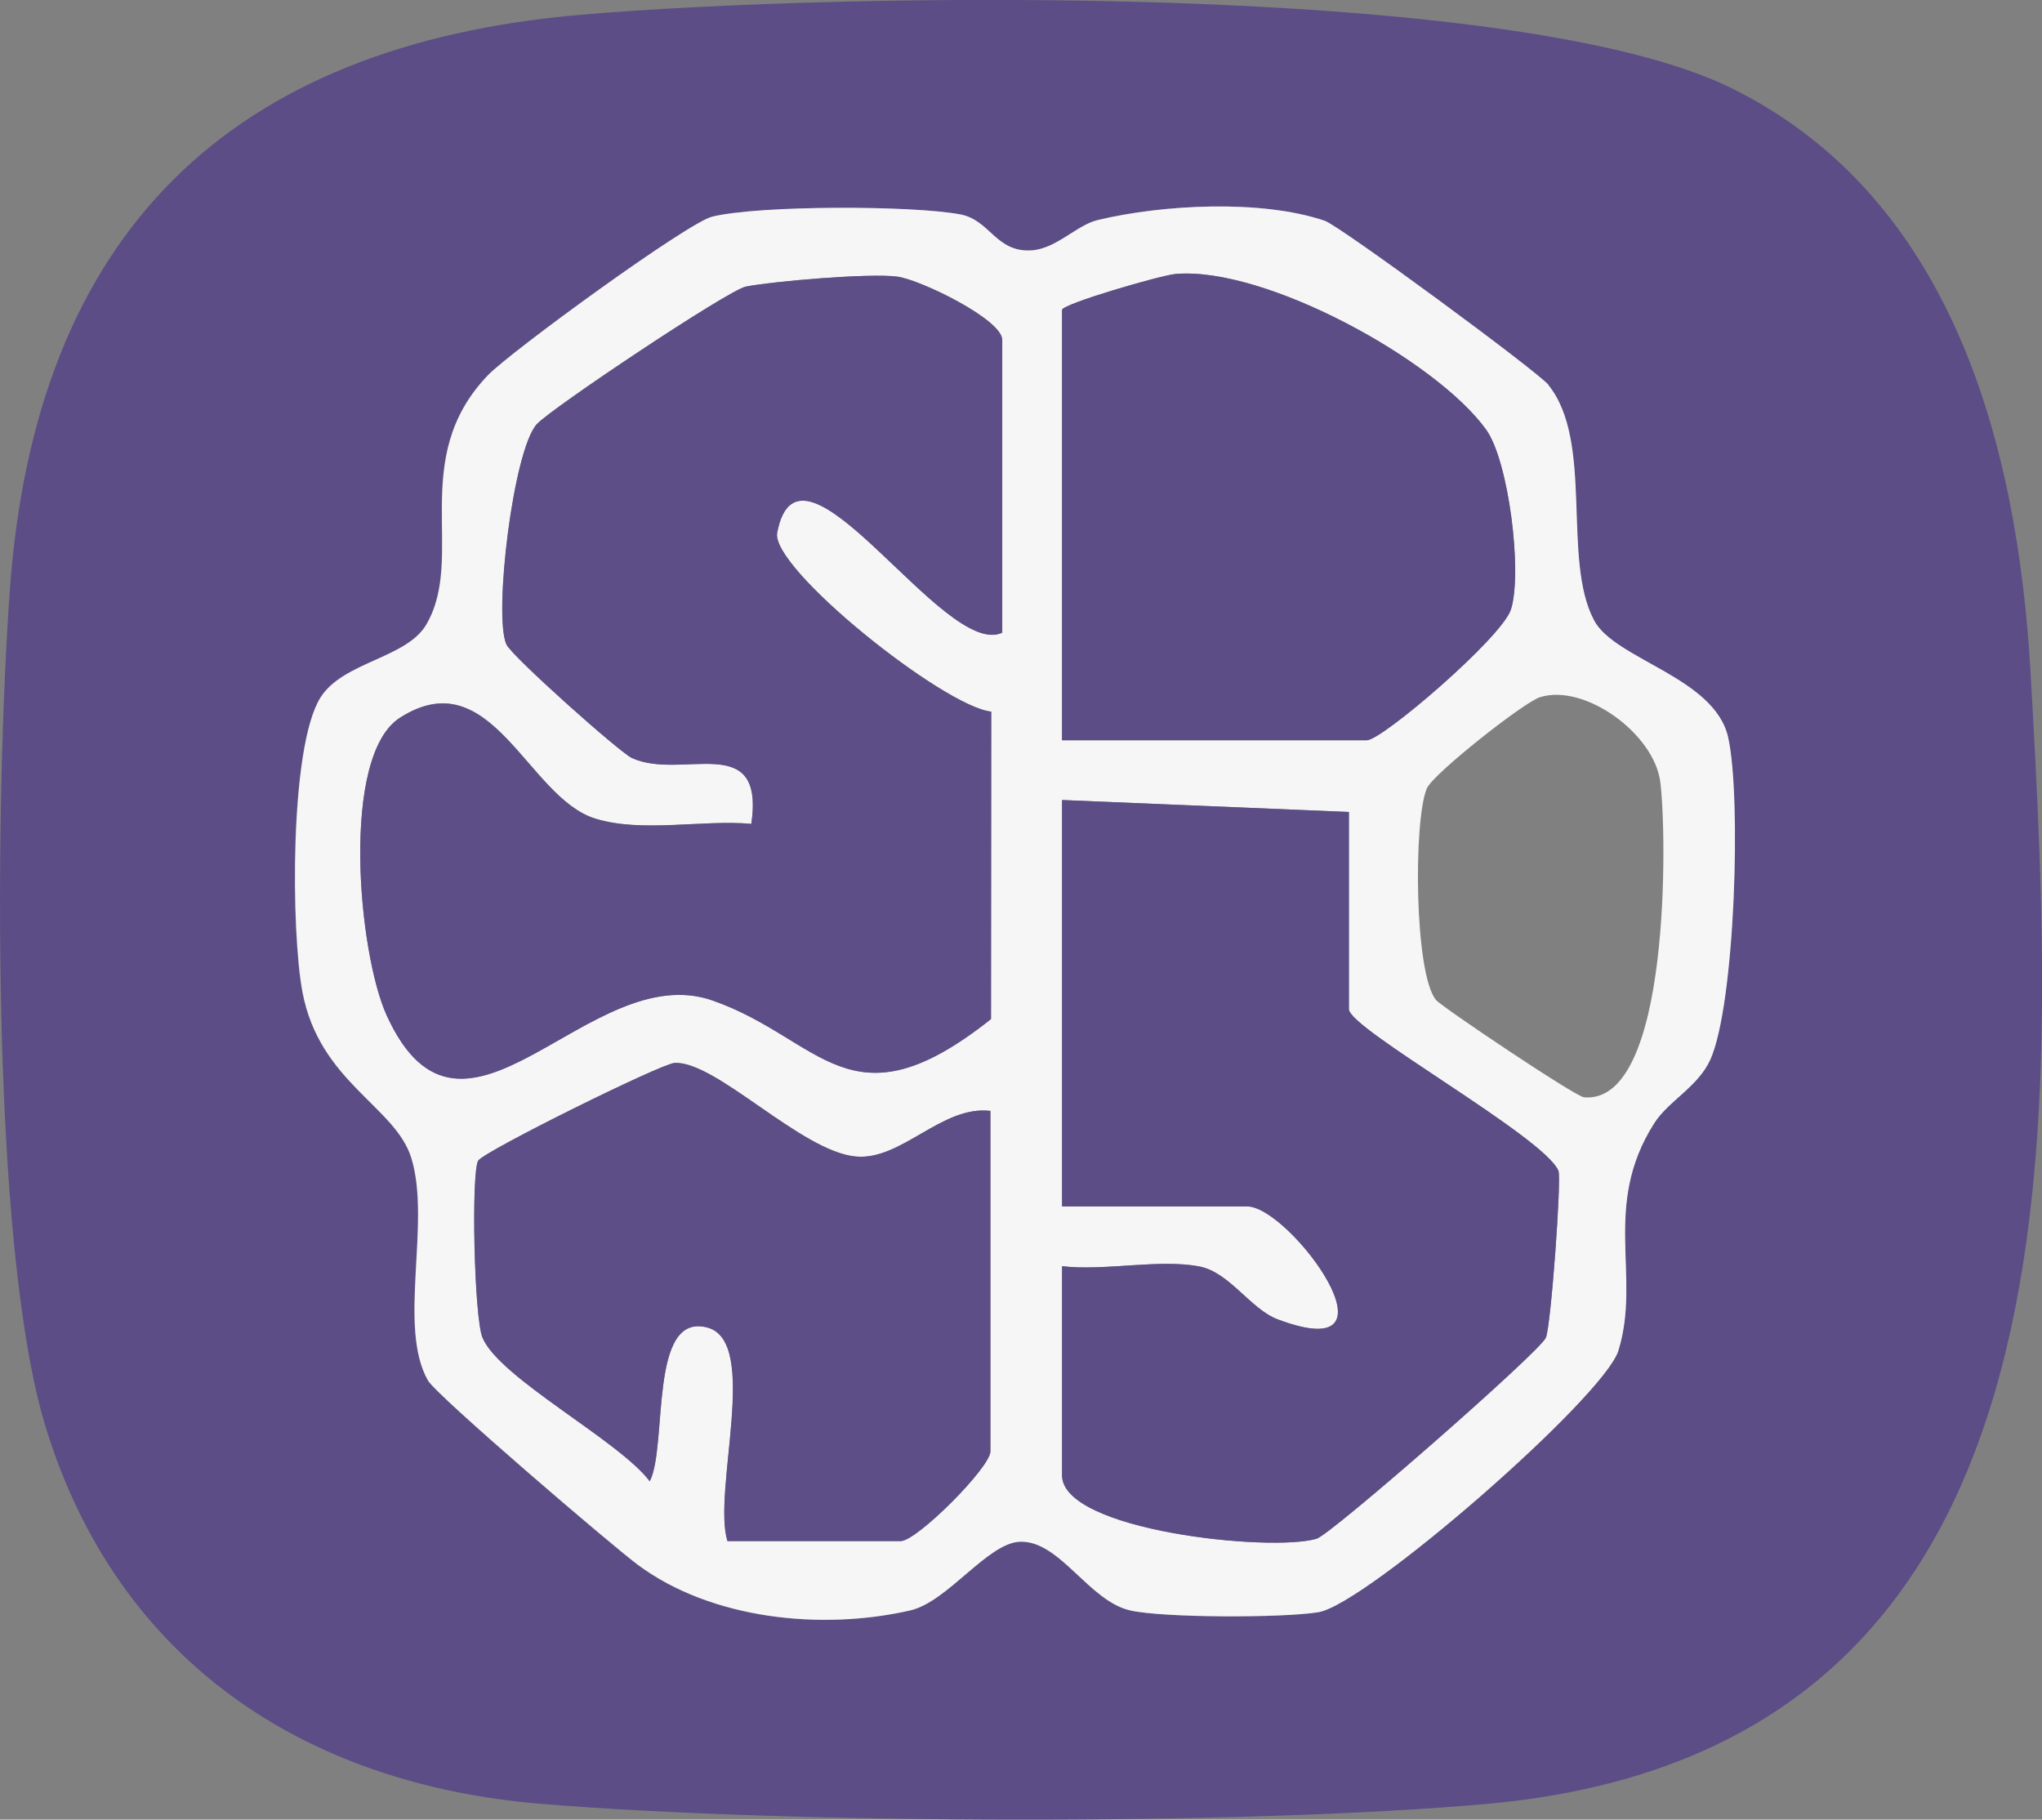
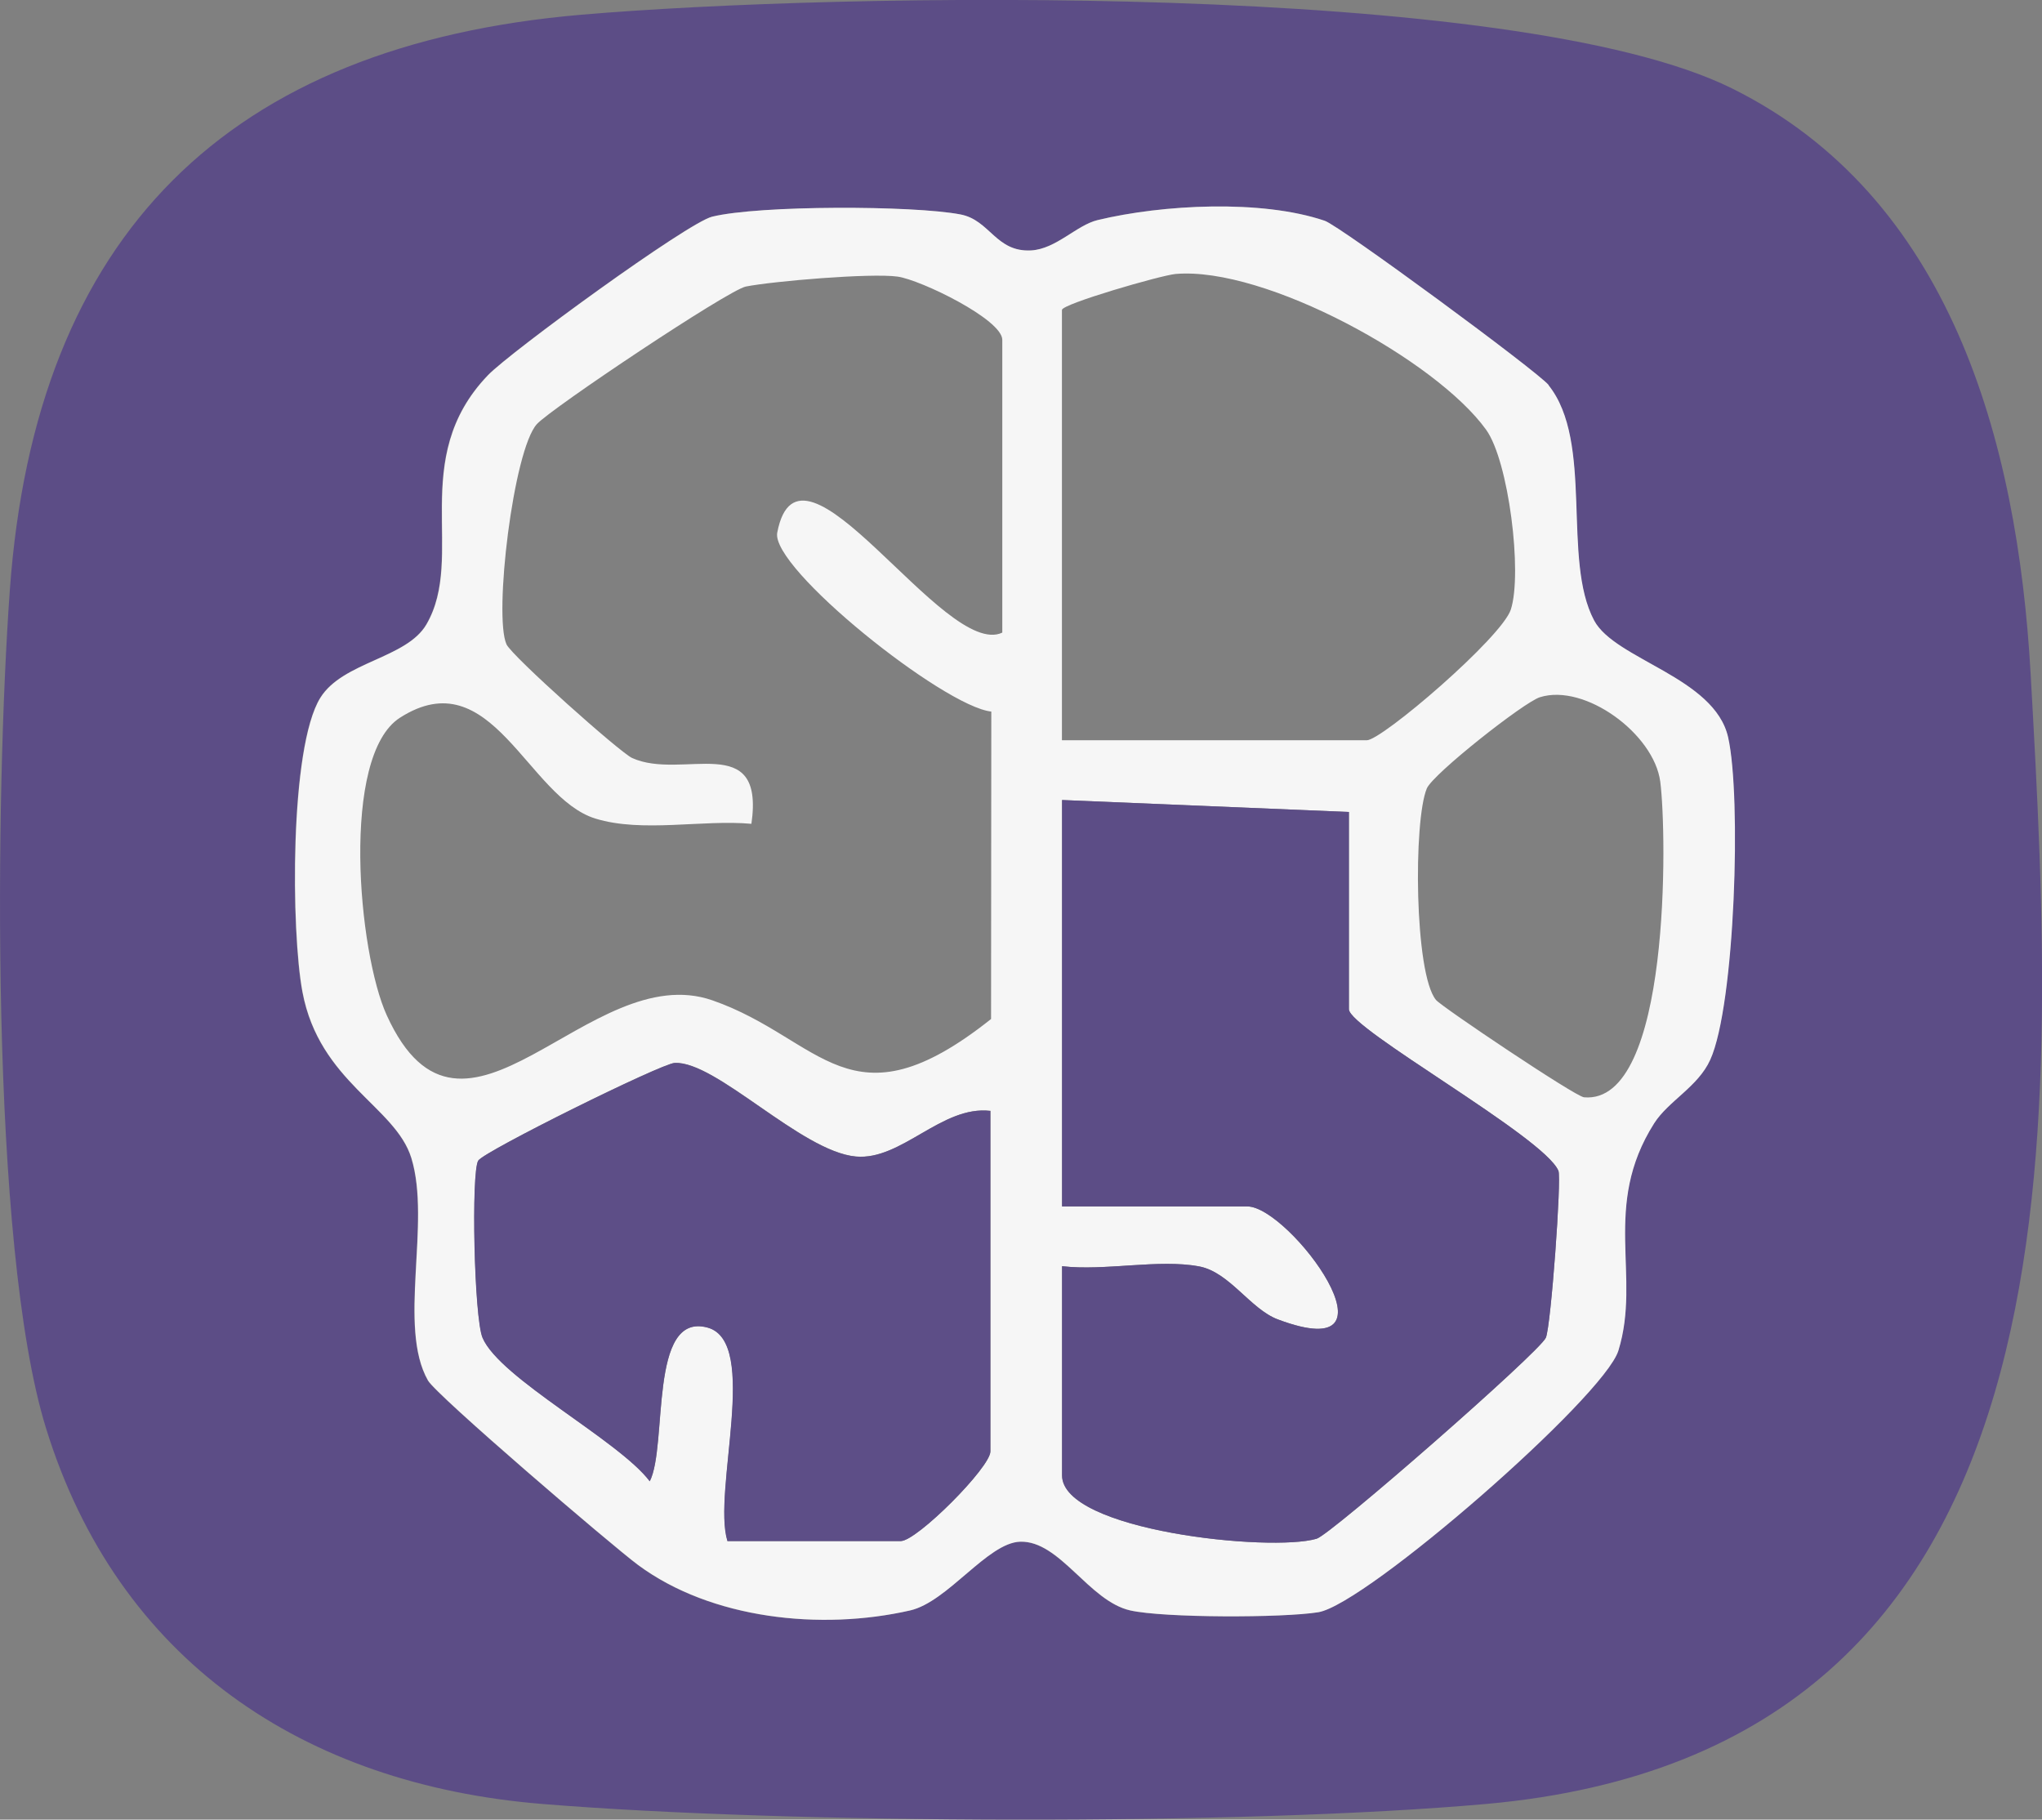
<svg xmlns="http://www.w3.org/2000/svg" viewBox="0 0 170.85 152.23" data-name="Layer 2" id="Layer_2">
  <rect x="0" y="0" width="170.85" height="152.23" fill="#808080" stroke="none" />
  <defs>
    <style>
      .cls-1 {
        fill: #f6f6f6;
      }

      .cls-2 {
        fill: #5d4e87;
      }

      .cls-3 {
        fill: #5c4d86;
      }
    </style>
  </defs>
  <g data-name="Layer 1" id="Layer_1-2">
    <g>
      <path d="M48.66,1.23c21.5-1.84,78.04-2.85,96.24,6.16s23.89,29.29,25,49c2.19,38.92,4.94,90.02-45.56,94.53-20.46,1.82-58.4,1.68-78.97,0-20.01-1.63-35.54-12.04-41.53-31.47C-.87,104.17-.39,66.26.82,49.4,2.96,19.58,19.1,3.76,48.66,1.23ZM129.56,32.22c-.93-1.15-17.47-13.32-18.74-13.75-5.29-1.8-13.58-1.36-18.99-.06-1.78.43-3.48,2.43-5.57,2.54-2.97.16-3.43-2.53-5.92-3.01-3.95-.75-16.85-.78-20.78.19-2.07.51-16.87,11.31-18.75,13.26-6.74,7.01-1.83,15.15-5.15,20.85-1.66,2.85-6.99,3.12-8.87,6.13-2.59,4.15-2.45,19.6-1.5,24.62,1.42,7.54,7.78,9.56,9.11,13.89,1.67,5.43-1.16,14.11,1.39,18.61.7,1.24,15.36,13.78,17.57,15.43,6.13,4.55,15.32,5.51,22.77,3.81,3.15-.72,6.48-5.66,9.2-5.75,3.33-.11,5.74,4.96,9.22,5.75,2.82.64,12.77.63,15.73.15,4.01-.65,23.91-17.99,25.11-21.89,1.93-6.25-1.42-12.05,2.99-19.01,1.19-1.88,3.67-3.07,4.69-5.31,2.09-4.59,2.62-22.05,1.5-26.99-1.14-5.03-9.46-6.49-11.21-9.77-2.72-5.1,0-14.93-3.82-19.69Z" class="cls-3" />
      <path d="M129.56,32.22c3.82,4.76,1.1,14.59,3.82,19.69,1.75,3.28,10.07,4.74,11.21,9.77,1.12,4.94.59,22.4-1.5,26.99-1.02,2.25-3.5,3.44-4.69,5.31-4.41,6.96-1.06,12.76-2.99,19.01-1.2,3.89-21.1,21.24-25.11,21.89-2.96.48-12.91.48-15.73-.15-3.48-.79-5.89-5.86-9.22-5.75-2.72.09-6.05,5.03-9.2,5.75-7.45,1.7-16.64.73-22.77-3.81-2.21-1.64-16.87-14.19-17.57-15.43-2.56-4.5.28-13.18-1.39-18.61-1.33-4.32-7.69-6.35-9.11-13.89-.95-5.02-1.09-20.47,1.5-24.62,1.88-3.01,7.21-3.28,8.87-6.13,3.32-5.7-1.58-13.84,5.15-20.85,1.87-1.95,16.67-12.74,18.75-13.26,3.93-.97,16.83-.95,20.78-.19,2.48.47,2.95,3.17,5.92,3.01,2.09-.12,3.8-2.12,5.57-2.54,5.41-1.3,13.69-1.74,18.99.06,1.27.43,17.81,12.6,18.74,13.75ZM83.86,52.93v-24.5c0-1.7-6.8-5.01-8.76-5.29-2.25-.31-10.39.38-12.69.83-1.46.28-16.29,10.19-17.49,11.51-1.97,2.16-3.63,16.05-2.54,18.43.46.99,9.48,9.03,10.5,9.5,4.2,1.92,11.12-2.38,9.99,5.51-4.1-.37-9.14.77-13.06-.44-5.69-1.76-8.68-13.34-16.34-8.44-5,3.19-3.5,19.67-1.11,24.9,6.43,14.12,16.92-4.85,27.25-1.25,9.18,3.2,11.48,10.96,23.31,1.56l.02-25.72c-3.98-.42-18.48-12-17.91-14.97,1.88-9.82,13.99,10.68,18.84,8.36ZM88.86,61.93h25.5c1.26,0,11.29-8.59,12.05-10.94.98-3.05-.18-12.42-2.07-15.04-4.17-5.8-18.48-13.67-25.98-13.03-1.23.11-9.51,2.51-9.51,3.01v36ZM120.15,83.66c.47.57,11.64,8.07,12.38,8.14,7.28.65,6.94-22.13,6.38-26.41-.53-4.01-6.32-8.24-10.07-7.06-1.34.42-8.94,6.41-9.46,7.63-1.13,2.68-1.05,15.51.77,17.7ZM112.86,67.93l-24-1v34h15.5c3.54,0,13.58,13.6,2.55,9.45-2.29-.86-4.04-3.95-6.57-4.43-3.37-.64-7.92.4-11.48-.02v17.5c0,4.63,17.46,6.44,21.3,5.3,1.22-.36,18.69-15.64,19.18-16.82.43-1.03,1.32-13.31,1.05-13.96-1.18-2.84-17.53-11.88-17.53-13.52v-16.5ZM82.86,92.93c-4.06-.47-7.43,4.17-11.25,3.82-4.58-.42-11.69-8.01-15.16-7.83-1.14.06-15.94,7.39-16.43,8.17-.6.95-.35,13.14.36,14.82,1.43,3.4,11.4,8.58,13.99,12.01,1.52-2.98-.13-14.22,4.84-12.86,4.39,1.21.38,13.71,1.66,17.86h14.5c1.35,0,7.5-6.16,7.5-7.5v-28.5Z" class="cls-1" />
-       <path d="M83.86,52.93c-4.85,2.32-16.96-18.18-18.84-8.36-.57,2.97,13.93,14.55,17.91,14.97l-.02,25.72c-11.83,9.4-14.13,1.64-23.31-1.56-10.33-3.6-20.82,15.37-27.25,1.25-2.38-5.23-3.88-21.71,1.11-24.9,7.66-4.9,10.66,6.69,16.34,8.44,3.91,1.21,8.96.07,13.06.44,1.14-7.89-5.79-3.59-9.99-5.51-1.03-.47-10.05-8.51-10.5-9.5-1.1-2.38.56-16.27,2.54-18.43,1.2-1.32,16.03-11.22,17.49-11.51,2.31-.45,10.45-1.15,12.69-.83,1.96.27,8.76,3.59,8.76,5.29v24.5Z" class="cls-2" />
      <path d="M112.86,67.93v16.5c0,1.64,16.35,10.68,17.53,13.52.27.65-.62,12.93-1.05,13.96-.5,1.18-17.96,16.45-19.18,16.82-3.84,1.14-21.3-.67-21.3-5.3v-17.5c3.56.42,8.1-.62,11.48.02,2.53.48,4.28,3.57,6.57,4.43,11.04,4.15.99-9.45-2.55-9.45h-15.5v-34l24,1Z" class="cls-3" />
-       <path d="M88.86,61.93V25.93c0-.5,8.28-2.91,9.51-3.01,7.5-.64,21.81,7.23,25.98,13.03,1.89,2.63,3.05,11.99,2.07,15.04-.76,2.36-10.79,10.94-12.05,10.94h-25.5Z" class="cls-3" />
      <path d="M82.86,92.93v28.5c0,1.34-6.15,7.5-7.5,7.5h-14.5c-1.28-4.15,2.73-16.66-1.66-17.86-4.97-1.36-3.32,9.88-4.84,12.86-2.58-3.43-12.55-8.61-13.99-12.01-.71-1.68-.96-13.87-.36-14.82.49-.78,15.29-8.11,16.43-8.17,3.47-.18,10.58,7.41,15.16,7.83,3.82.35,7.19-4.29,11.25-3.82Z" class="cls-2" />
    </g>
  </g>
</svg>